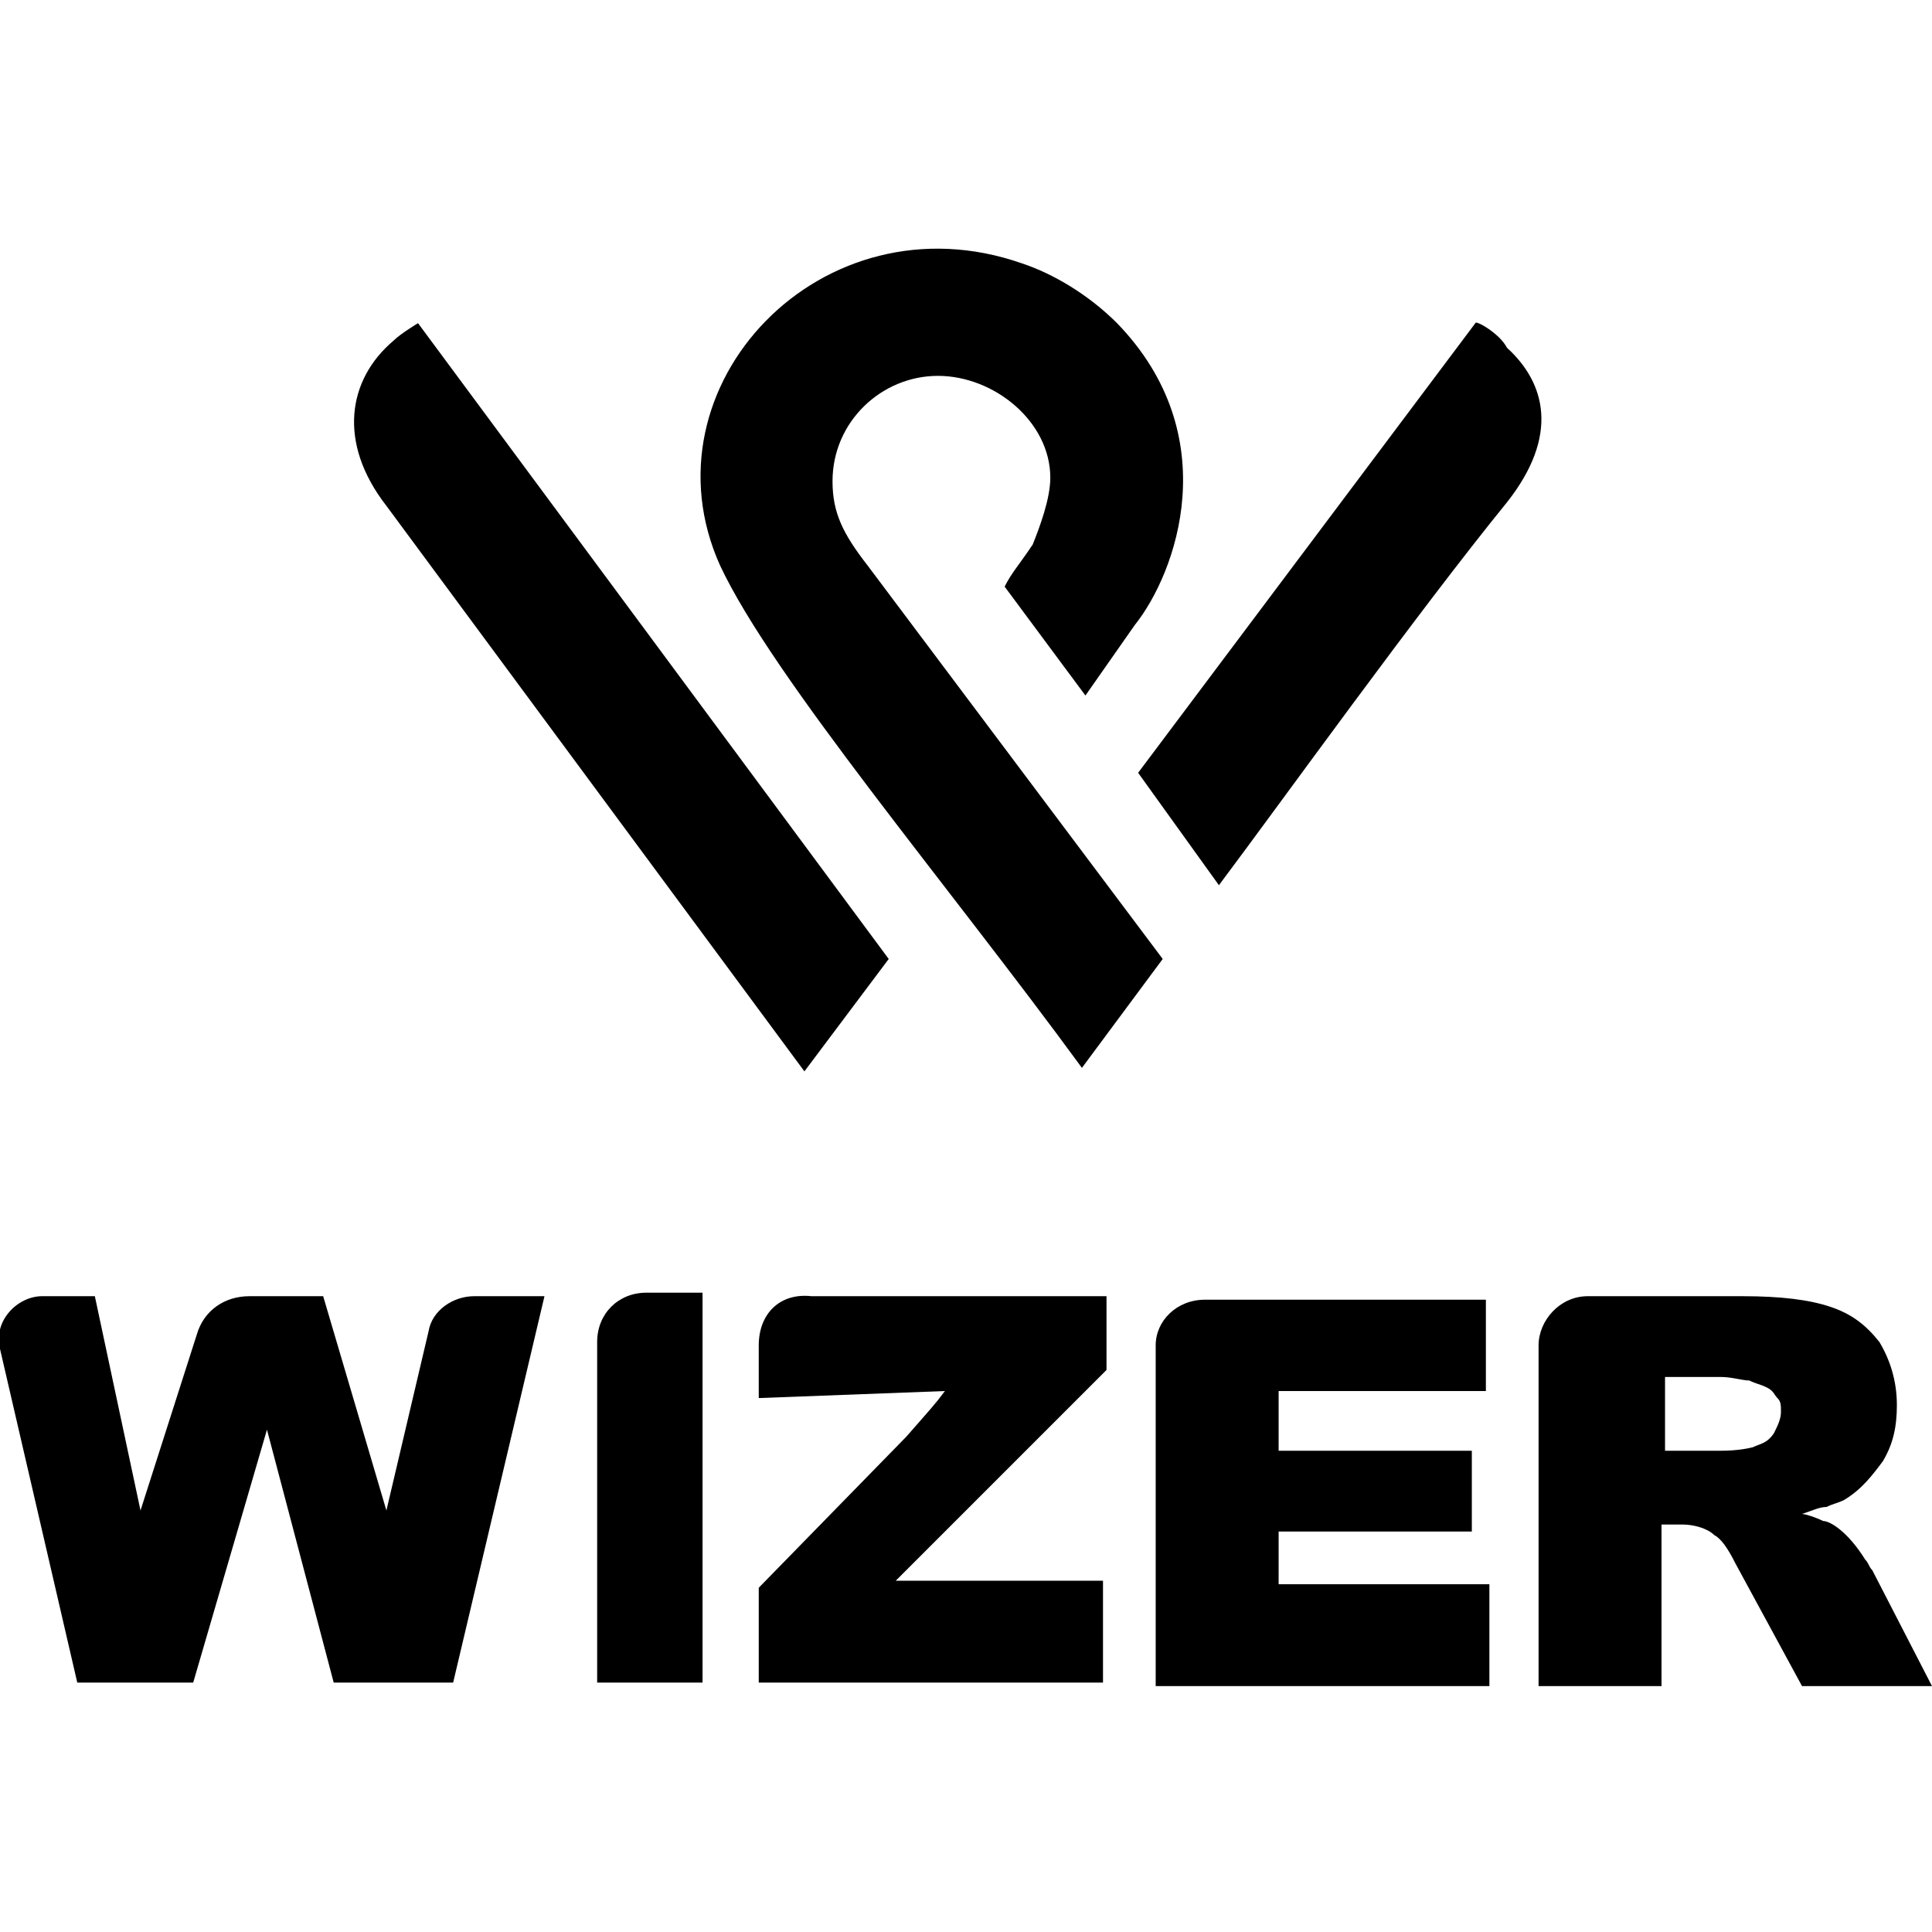
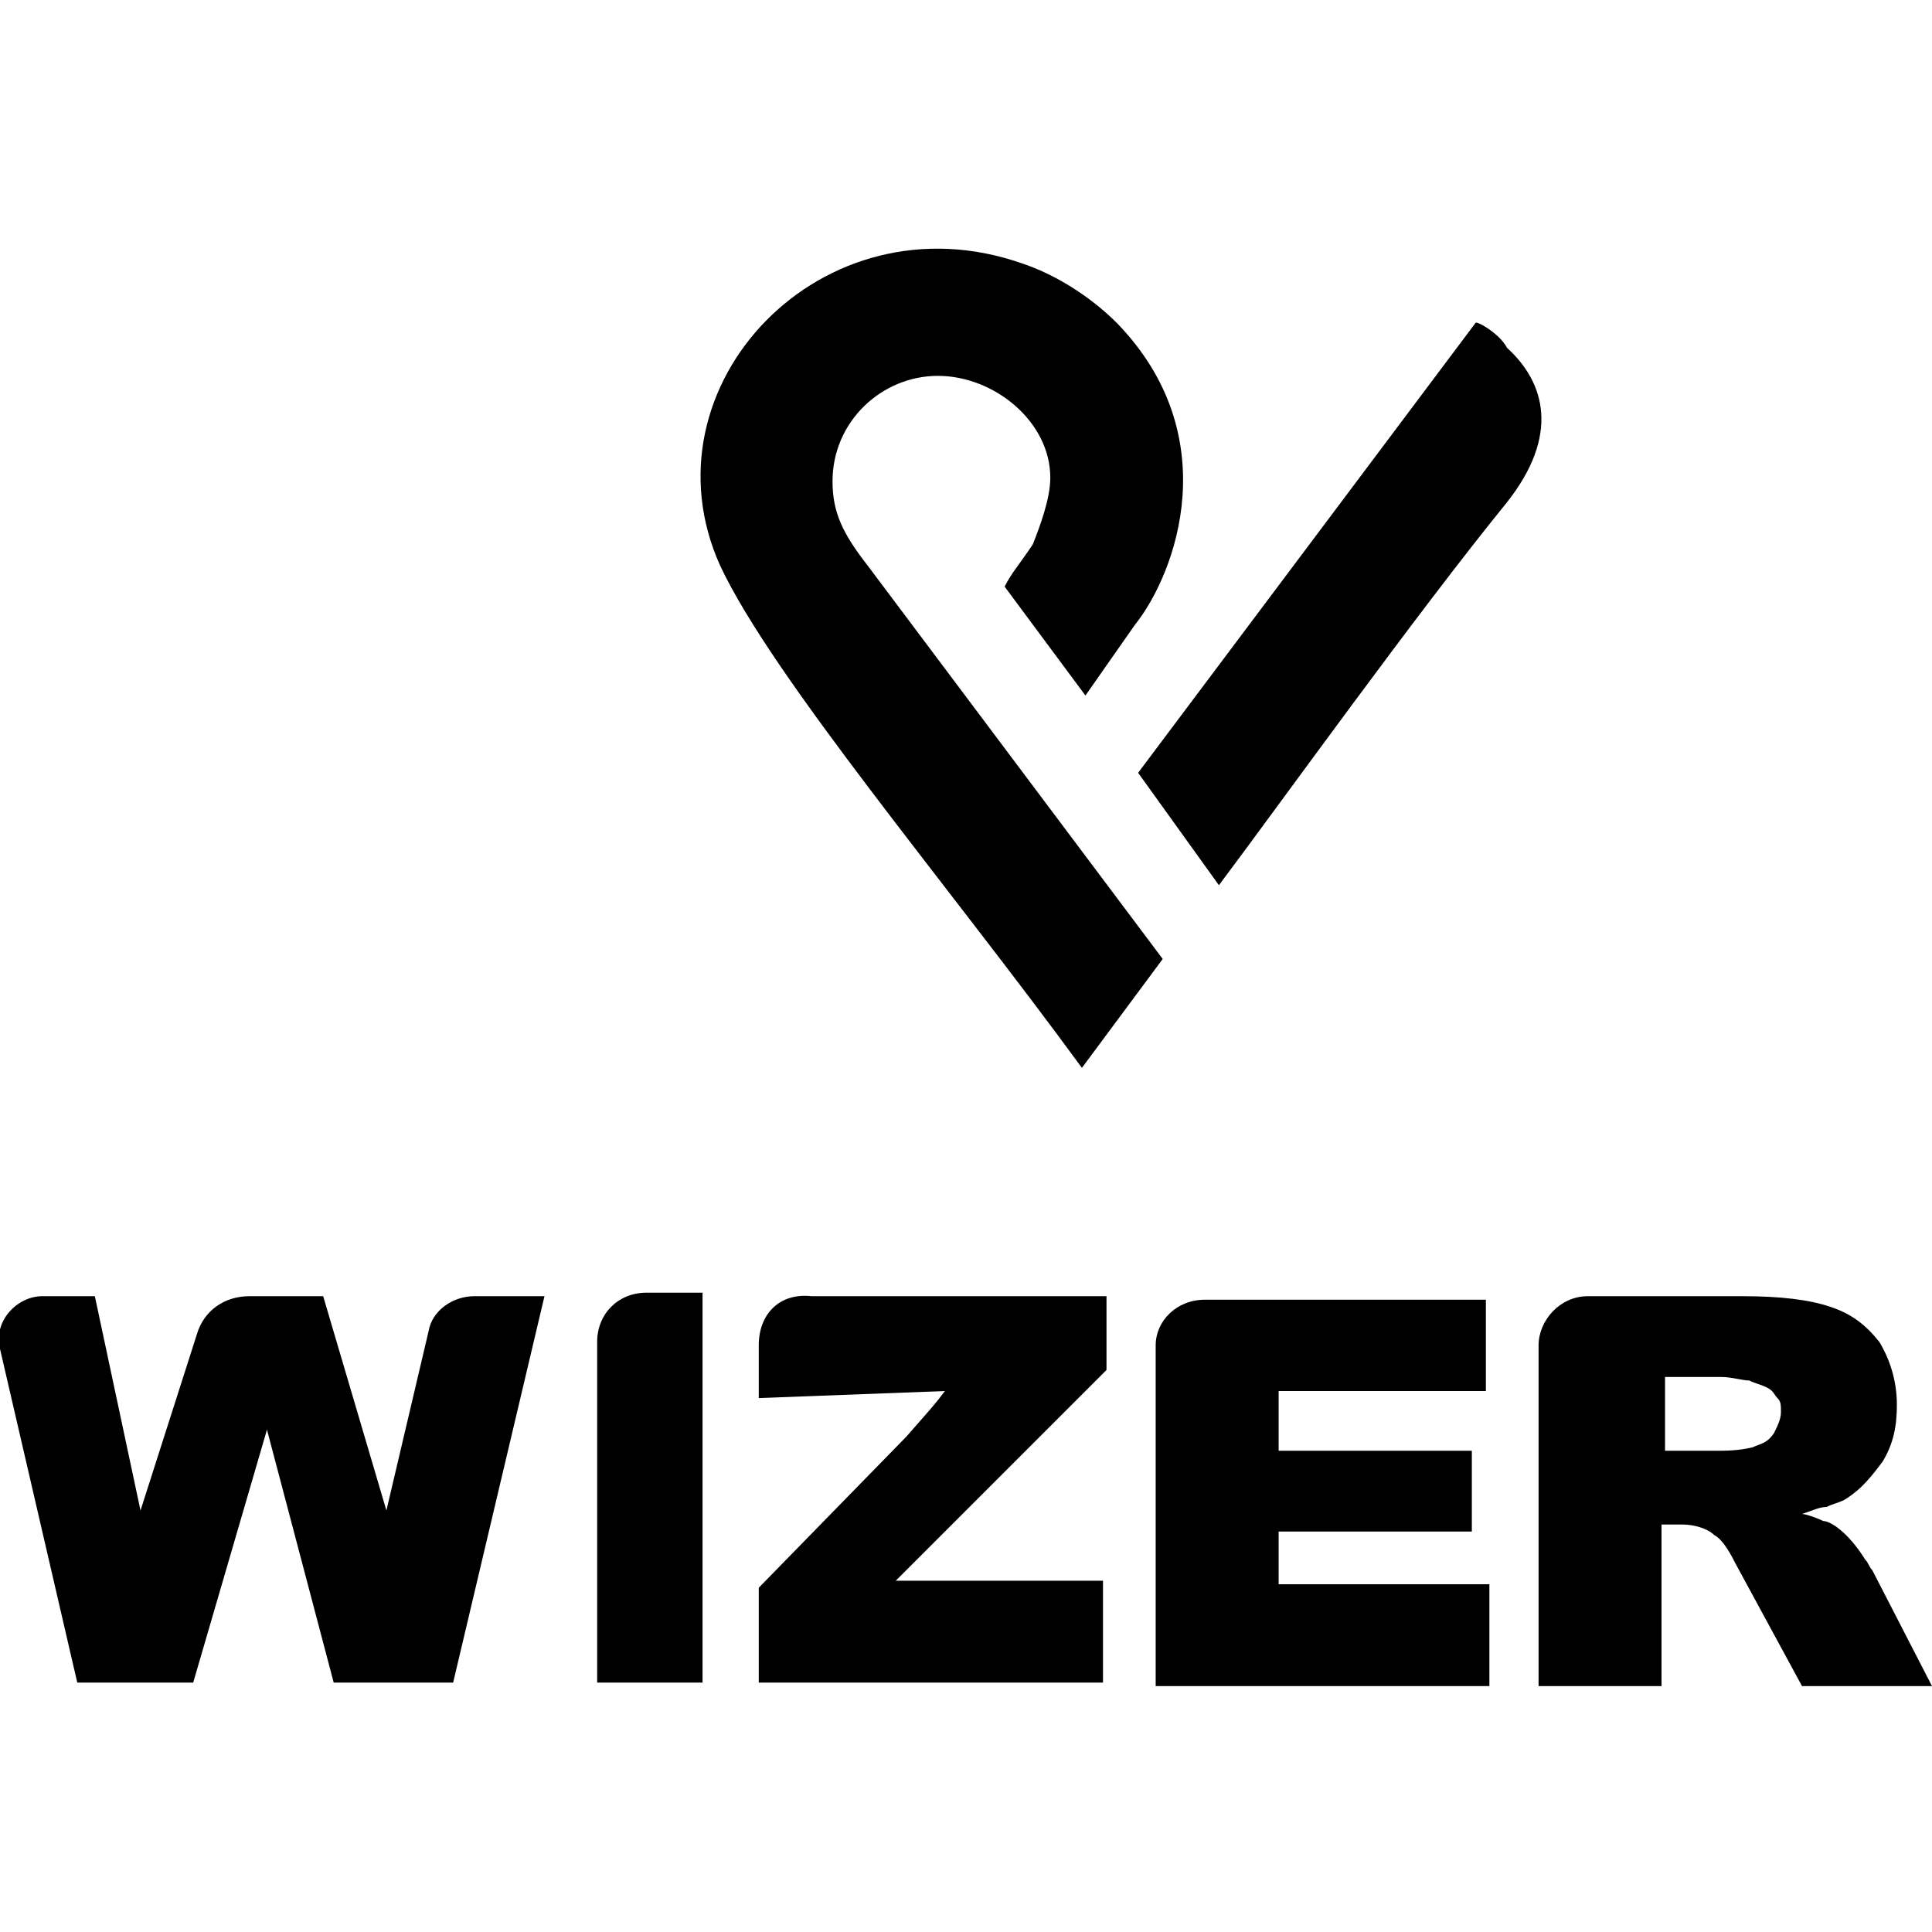
<svg xmlns="http://www.w3.org/2000/svg" version="1.1" id="Layer_1" x="0px" y="0px" viewBox="0 0 55 55" style="enable-background:new 0 0 55 55;" xml:space="preserve">
  <g id="Layer_x0020_1">
    <g id="_1773500918848">
      <path d="M42,9.2L32.4,22l2.3,3.2c1.8-2.4,5.6-7.7,8.2-10.9c1.5-1.9,1.1-3.4,0-4.4C42.7,9.5,42,9.1,42,9.2L42,9.2z" />
-       <path d="M22.9,30.5l2.4-3.2L11.9,9.2c0,0-0.5,0.3-0.7,0.5c-1.3,1.1-1.6,2.9-0.2,4.7L22.9,30.5z" />
      <path d="M23.7,13.7c0-1.7,1.4-3,3-3s3.2,1.3,3.2,2.9c0,0.6-0.3,1.4-0.5,1.9c-0.4,0.6-0.6,0.8-0.8,1.2l2.3,3.1l0.7-1l0,0l0.7-1    c1.2-1.5,2.6-5.4-0.5-8.6C31,8.4,30,7.8,29.1,7.5c-5.7-2-10.9,3.5-8.6,8.6c1.5,3.2,6.5,9.1,10.3,14.3l2.3-3.1l-8.4-11.2    C24,15.2,23.7,14.6,23.7,13.7L23.7,13.7z" />
      <path d="M2.7,36.9L4,43l1.6-5c0.2-0.7,0.8-1.1,1.5-1.1h2.1L11,43l1.2-5.1c0.1-0.6,0.7-1,1.3-1h2l-2.6,11H9.5l-1.9-7.2l-2.1,7.2    H2.2L0,38.4c-0.2-0.8,0.5-1.5,1.2-1.5H2.7L2.7,36.9z" />
      <path d="M42.3,36.9v2.7h-5.9v1.7h5.5v2.3h-5.5v1.5h6V48h-9.5v-9.7c0-0.7,0.6-1.3,1.4-1.3h8V36.9z" />
      <path d="M48.9,41.3c0.2,0,0.6,0,1-0.1c0.2-0.1,0.4-0.1,0.6-0.4c0.1-0.2,0.2-0.4,0.2-0.6c0-0.2,0-0.3-0.1-0.4    c-0.1-0.1-0.1-0.2-0.3-0.3c-0.2-0.1-0.3-0.1-0.5-0.2c-0.2,0-0.5-0.1-0.8-0.1h-1.6v2.1H48.9L48.9,41.3z M53.1,44.4    c0.1,0.1,0.1,0.2,0.2,0.3L55,48h-3.7l-1.9-3.5c-0.2-0.4-0.4-0.7-0.6-0.8c-0.2-0.2-0.6-0.3-0.9-0.3h-0.6V48h-3.5v-9.7    c0-0.7,0.6-1.4,1.4-1.4h4.4c1.1,0,1.9,0.1,2.5,0.3s1,0.5,1.4,1c0.3,0.5,0.5,1.1,0.5,1.8c0,0.6-0.1,1.1-0.4,1.6    c-0.3,0.4-0.6,0.8-1.1,1.1c-0.2,0.1-0.3,0.1-0.5,0.2c-0.2,0-0.4,0.1-0.7,0.2c0.1,0,0.4,0.1,0.6,0.2C52.1,43.3,52.6,43.6,53.1,44.4    L53.1,44.4z" />
      <path d="M20,36.8v11.1h-3v-5.1v-4.6c0-0.8,0.6-1.4,1.4-1.4L20,36.8L20,36.8z" />
      <path d="M21.6,39.8v-1.5c0-0.9,0.6-1.5,1.5-1.4h8.4V39l-4.8,4.8L25.5,45h5.9v2.9h-9.8v-2.7l4.2-4.3c0.7-0.8,0.8-0.9,1.1-1.3    L21.6,39.8L21.6,39.8z" />
    </g>
  </g>
</svg>